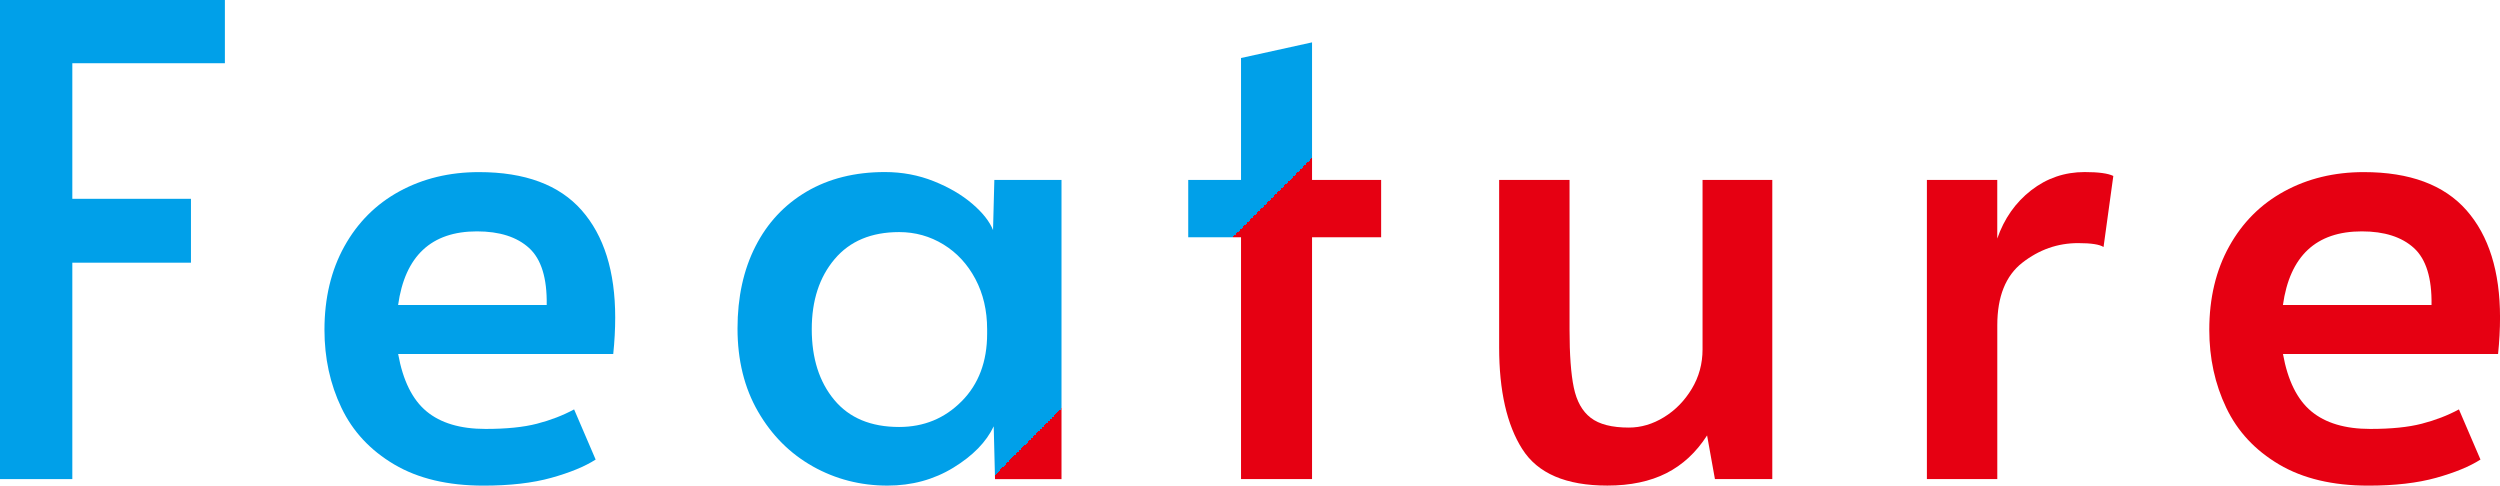
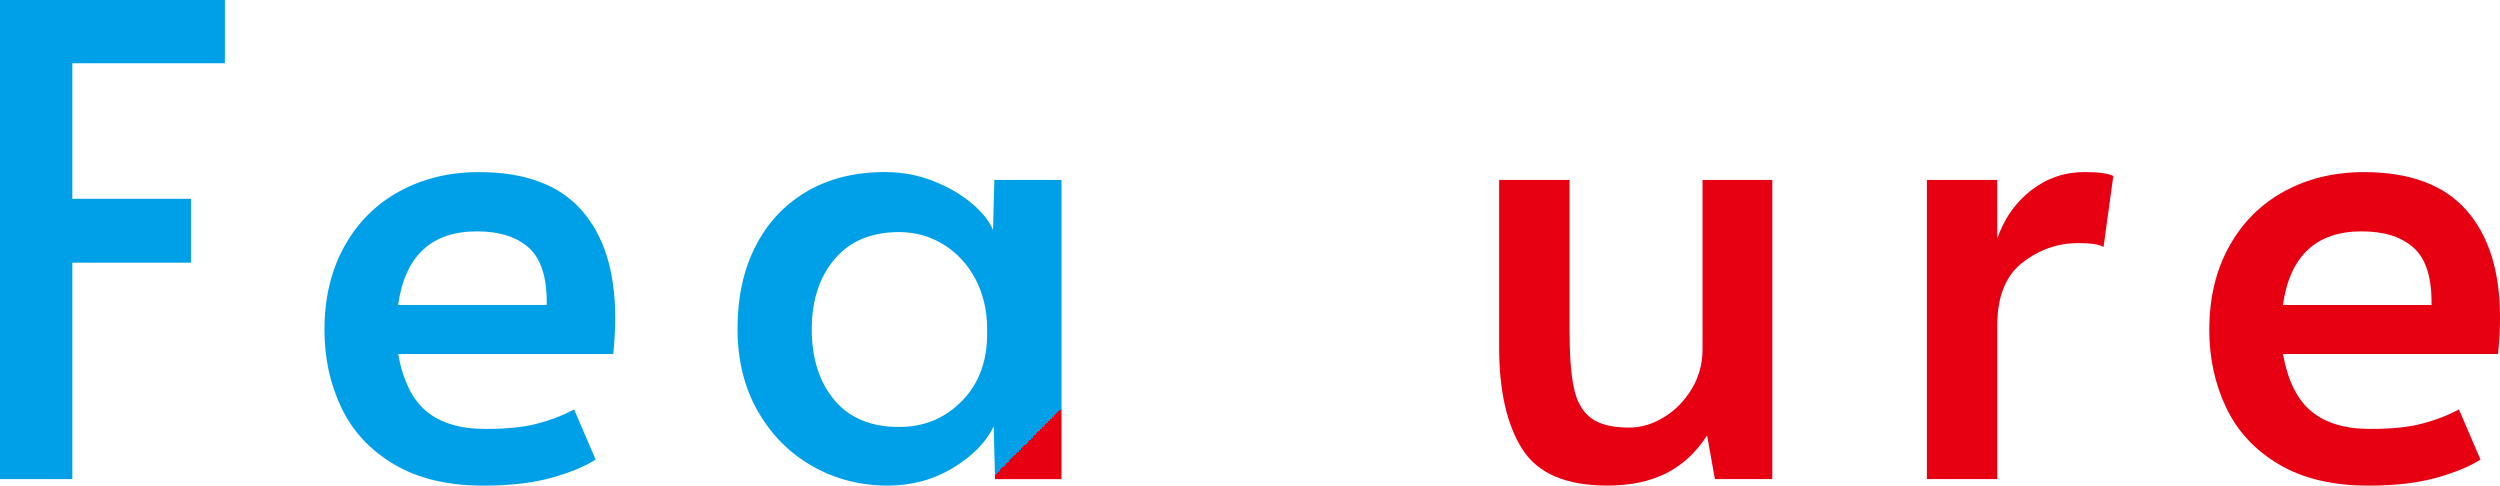
<svg xmlns="http://www.w3.org/2000/svg" id="_レイヤー_2" width="84.378" height="16.39" viewBox="0 0 84.378 16.39">
  <defs>
    <linearGradient id="_名称未設定グラデーション_6" x1="14.997" y1="-14.997" x2="64.611" y2="34.616" gradientUnits="userSpaceOnUse">
      <stop offset=".5" stop-color="#00a0e9" />
      <stop offset=".5" stop-color="#e60012" />
    </linearGradient>
  </defs>
  <g id="_レイヤー_1-2">
    <g>
      <path d="M0,0H7.59V2.134H2.441V6.71H6.445v2.156H2.441v7.304H0V0Z" style="fill:url(#_名称未設定グラデーション_6);" />
      <path d="M13.305,15.675c-.807-.477-1.401-1.114-1.782-1.914-.382-.799-.572-1.675-.572-2.629,0-1.07,.224-2.009,.671-2.815s1.067-1.427,1.859-1.859,1.687-.649,2.684-.649c1.555,0,2.71,.43,3.466,1.287,.755,.858,1.133,2.064,1.133,3.619,0,.396-.022,.807-.066,1.232h-7.26c.161,.895,.48,1.54,.957,1.936,.477,.396,1.14,.594,1.991,.594,.704,0,1.283-.058,1.737-.176,.455-.117,.873-.278,1.254-.483l.727,1.693c-.367,.235-.865,.44-1.496,.616s-1.394,.264-2.288,.264c-1.203,0-2.207-.238-3.014-.715Zm5.147-5.379c.015-.909-.184-1.551-.594-1.925-.411-.374-.997-.562-1.76-.562-1.54,0-2.428,.829-2.662,2.486h5.016Z" style="fill:url(#_名称未設定グラデーション_6);" />
      <path d="M27.433,15.741c-.77-.433-1.386-1.049-1.848-1.849-.462-.799-.693-1.733-.693-2.805,0-1.056,.202-1.979,.605-2.771,.403-.793,.979-1.408,1.727-1.849,.748-.439,1.628-.66,2.641-.66,.586,0,1.136,.104,1.649,.309s.946,.458,1.298,.759c.353,.301,.587,.598,.704,.891l.044-1.693h2.267v10.098h-2.244l-.044-1.782c-.25,.528-.704,.994-1.364,1.397s-1.4,.604-2.222,.604c-.91,0-1.749-.216-2.52-.648Zm5.027-2.2c.572-.579,.857-1.338,.857-2.277v-.153c0-.631-.132-1.195-.396-1.694-.264-.498-.624-.888-1.078-1.166-.455-.278-.953-.418-1.496-.418-.938,0-1.665,.305-2.178,.913-.514,.608-.771,1.396-.771,2.365,0,.982,.253,1.778,.76,2.387,.506,.608,1.235,.913,2.188,.913,.836,0,1.54-.29,2.112-.869Z" style="fill:url(#_名称未設定グラデーション_6);" />
-       <path d="M41.886,8.008h-1.782v-1.936h1.782V1.958l2.397-.528V6.072h2.332v1.936h-2.332v8.162h-2.397V8.008Z" style="fill:url(#_名称未設定グラデーション_6);" />
      <path d="M51.379,15.158c-.521-.821-.781-1.966-.781-3.433V6.072h2.376v5.06c0,.836,.047,1.485,.143,1.947s.286,.803,.572,1.022c.286,.221,.715,.33,1.287,.33,.41,0,.807-.117,1.188-.352,.382-.234,.693-.554,.936-.957s.363-.847,.363-1.331V6.072h2.354v10.098h-1.936l-.265-1.474c-.366,.571-.825,.997-1.375,1.275s-1.214,.418-1.991,.418c-1.394,0-2.351-.41-2.87-1.231Z" style="fill:url(#_名称未設定グラデーション_6);" />
      <path d="M65.034,6.072h2.376v1.979c.234-.674,.616-1.217,1.144-1.628,.528-.41,1.13-.616,1.805-.616,.469,0,.792,.044,.968,.132l-.33,2.398c-.132-.088-.418-.132-.858-.132-.689,0-1.316,.22-1.881,.66-.564,.439-.847,1.144-.847,2.111v5.192h-2.376V6.072Z" style="fill:url(#_名称未設定グラデーション_6);" />
      <path d="M76.92,15.675c-.807-.477-1.401-1.114-1.782-1.914-.382-.799-.572-1.675-.572-2.629,0-1.07,.224-2.009,.671-2.815s1.067-1.427,1.859-1.859,1.687-.649,2.684-.649c1.555,0,2.71,.43,3.466,1.287,.755,.858,1.133,2.064,1.133,3.619,0,.396-.022,.807-.066,1.232h-7.26c.161,.895,.48,1.54,.957,1.936,.477,.396,1.14,.594,1.991,.594,.704,0,1.283-.058,1.737-.176,.455-.117,.873-.278,1.254-.483l.727,1.693c-.367,.235-.865,.44-1.496,.616s-1.394,.264-2.288,.264c-1.203,0-2.207-.238-3.014-.715Zm5.147-5.379c.015-.909-.184-1.551-.594-1.925-.411-.374-.997-.562-1.76-.562-1.54,0-2.428,.829-2.662,2.486h5.016Z" style="fill:url(#_名称未設定グラデーション_6);" />
    </g>
  </g>
</svg>